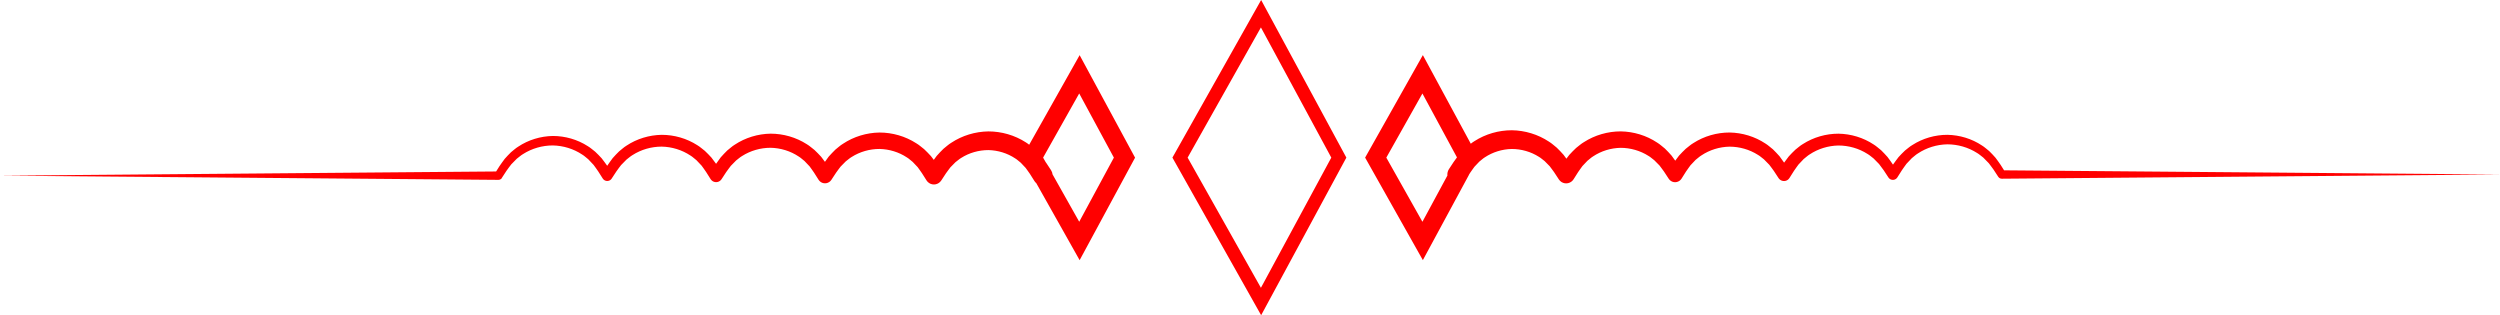
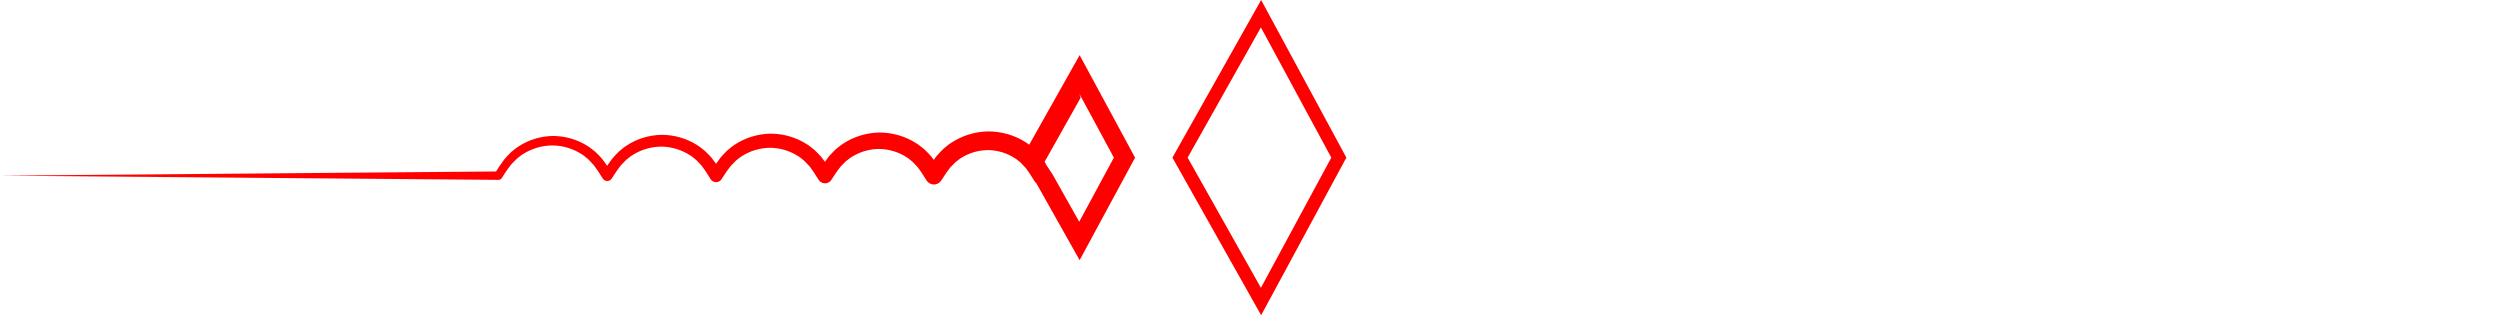
<svg xmlns="http://www.w3.org/2000/svg" xml:space="preserve" width="11.445mm" height="1.443mm" style="shape-rendering:geometricPrecision; text-rendering:geometricPrecision; image-rendering:optimizeQuality; fill-rule:evenodd; clip-rule:evenodd" viewBox="0 0 1132.35 142.77">
  <defs>
    <style type="text/css">       .fil0 {fill:red;fill-rule:nonzero}     </style>
  </defs>
  <g id="Layer_x0020_1">
    <g id="_2110265695568">
      <path class="fil0" d="M537.92 71.39l33.2 -58.97 31.88 58.97 -31.88 58.97 -33.2 -58.97zm71.9 0l-38.6 -71.39 -40.19 71.39 40.19 71.39 38.6 -71.39z" />
-       <path class="fil0" d="M627.92 71.39l16.35 -29.05 15.65 28.95c-0.54,0.72 -1.08,1.44 -1.52,2.1l-2.12 3.23c-0.01,0.01 -0.03,0.05 -0.04,0.06 -0.55,0.88 -0.75,1.88 -0.66,2.84l-11.31 20.93 -16.35 -29.05zm37.39 7.8l0.6 -0.95c0.68,-1.04 1.29,-1.78 1.92,-2.7 0.71,-0.78 1.44,-1.57 2.21,-2.33 0.85,-0.63 1.6,-1.41 2.52,-1.96 3.56,-2.36 7.83,-3.68 12.16,-3.77 4.33,0 8.66,1.23 12.31,3.55 0.94,0.52 1.71,1.31 2.6,1.94 0.78,0.74 1.54,1.52 2.29,2.32 0.65,0.92 1.3,1.67 2,2.7l2.12 3.23 0.05 0.07c0.3,0.45 0.69,0.85 1.18,1.16 1.85,1.17 4.29,0.61 5.46,-1.23l2.07 -3.27c0.68,-1.04 1.31,-1.81 1.95,-2.74 0.73,-0.81 1.48,-1.61 2.26,-2.38 0.88,-0.65 1.65,-1.45 2.59,-2.01 3.64,-2.42 8.01,-3.77 12.45,-3.86 4.43,0.01 8.86,1.27 12.59,3.64 0.97,0.54 1.76,1.34 2.67,1.99 0.8,0.76 1.57,1.56 2.34,2.36 0.67,0.94 1.34,1.72 2.04,2.75l2.12 3.23 0.04 0.06c0.27,0.4 0.6,0.74 1.03,1.01 1.6,1.02 3.73,0.53 4.75,-1.07l2.06 -3.26c0.69,-1.05 1.35,-1.85 2,-2.8 0.75,-0.83 1.51,-1.65 2.31,-2.44 0.9,-0.66 1.69,-1.48 2.66,-2.05 3.72,-2.48 8.19,-3.86 12.72,-3.95 4.53,0.01 9.06,1.29 12.88,3.73 0.99,0.55 1.8,1.37 2.72,2.03 0.82,0.78 1.62,1.6 2.39,2.43 0.68,0.94 1.38,1.76 2.08,2.8l2.12 3.23 0.03 0.05c0.23,0.34 0.51,0.62 0.88,0.85 1.37,0.87 3.17,0.47 4.03,-0.9l2.07 -3.27c0.68,-1.05 1.36,-1.88 2.03,-2.85 0.76,-0.85 1.55,-1.68 2.36,-2.49 0.92,-0.68 1.72,-1.51 2.71,-2.1 3.82,-2.54 8.39,-3.94 13.02,-4.03 4.63,0 9.26,1.32 13.16,3.81 1.02,0.57 1.85,1.4 2.79,2.08 0.84,0.8 1.65,1.63 2.44,2.48 0.7,0.96 1.4,1.81 2.12,2.85l2.12 3.23 0.03 0.05c0.18,0.27 0.42,0.51 0.71,0.7 1.13,0.7 2.61,0.38 3.32,-0.75l2.07 -3.26c0.68,-1.06 1.39,-1.92 2.07,-2.91 0.78,-0.86 1.58,-1.72 2.41,-2.54 0.93,-0.7 1.76,-1.55 2.77,-2.15 3.91,-2.6 8.58,-4.03 13.31,-4.12 4.73,0 9.46,1.35 13.46,3.9 1.03,0.58 1.88,1.42 2.85,2.12 0.85,0.82 1.68,1.67 2.49,2.54 0.71,0.98 1.44,1.86 2.16,2.91l2.11 3.23 0.03 0.03c0.34,0.51 0.92,0.84 1.57,0.84l225.69 -1.91 -224.65 -1.89 -1.51 -2.39c-0.71,-1.09 -1.58,-2.23 -2.38,-3.32 -0.91,-1.03 -1.86,-2.05 -2.85,-3.01 -1.1,-0.84 -2.09,-1.82 -3.28,-2.53 -4.61,-3.08 -10.13,-4.74 -15.68,-4.83 -5.55,0 -11.11,1.58 -15.82,4.61 -1.22,0.7 -2.24,1.67 -3.36,2.51 -1.01,0.95 -1.99,1.96 -2.93,2.99 -0.82,1.11 -1.73,2.25 -2.46,3.33l-0.05 0.07 -0.06 -0.1c-0.71,-1.1 -1.61,-2.27 -2.42,-3.38 -0.93,-1.05 -1.9,-2.08 -2.9,-3.06 -1.12,-0.86 -2.14,-1.85 -3.34,-2.58 -4.71,-3.13 -10.32,-4.82 -15.97,-4.91 -5.65,0 -11.31,1.61 -16.11,4.69 -1.24,0.71 -2.28,1.71 -3.41,2.56 -1.04,0.97 -2.03,2 -2.99,3.05 -0.7,0.93 -1.44,1.9 -2.11,2.82 -0.65,-0.95 -1.4,-1.95 -2.09,-2.91 -0.95,-1.06 -1.94,-2.11 -2.96,-3.11 -1.14,-0.87 -2.18,-1.89 -3.4,-2.63 -4.79,-3.18 -10.51,-4.91 -16.26,-5 -5.75,0 -11.51,1.64 -16.39,4.78 -1.25,0.73 -2.32,1.74 -3.47,2.61 -1.05,0.99 -2.07,2.03 -3.04,3.1 -0.56,0.74 -1.14,1.51 -1.7,2.27 -0.55,-0.78 -1.14,-1.57 -1.7,-2.34 -0.96,-1.09 -1.96,-2.16 -3.01,-3.17 -1.15,-0.89 -2.21,-1.92 -3.46,-2.67 -4.88,-3.25 -10.69,-5 -16.53,-5.09 -5.85,0 -11.7,1.67 -16.67,4.87 -1.28,0.74 -2.36,1.76 -3.54,2.65 -1.07,1 -2.11,2.07 -3.1,3.15 -0.41,0.55 -0.85,1.14 -1.29,1.7 -0.44,-0.59 -0.88,-1.2 -1.31,-1.78 -0.98,-1.1 -2,-2.19 -3.07,-3.22 -1.17,-0.91 -2.25,-1.96 -3.52,-2.72 -4.96,-3.29 -10.87,-5.08 -16.82,-5.16 -5.95,0 -11.9,1.69 -16.96,4.95 -0.58,0.34 -1.11,0.74 -1.63,1.15l-21.71 -40.14 -26.15 46.43 26.15 46.43 20.89 -38.64z" />
-       <path class="fil0" d="M488.82 42.34l15.7 29.05 -15.7 29.05 -12.07 -21.44c-0.08,-0.65 -0.3,-1.3 -0.68,-1.89l-2.12 -3.22c-0.1,-0.16 -0.23,-0.33 -0.34,-0.47l-1.15 -2.03 16.35 -29.05zm-261.54 38.27l0.02 -0.03 2.11 -3.23c0.71,-1.05 1.44,-1.93 2.16,-2.91 0.81,-0.87 1.64,-1.72 2.49,-2.53 0.97,-0.7 1.82,-1.54 2.85,-2.13 4,-2.55 8.73,-3.9 13.46,-3.9 4.73,0.09 9.4,1.51 13.31,4.12 1.01,0.59 1.84,1.44 2.77,2.15 0.83,0.82 1.63,1.68 2.41,2.55 0.68,0.98 1.39,1.84 2.07,2.9l2.07 3.26c0.18,0.28 0.42,0.53 0.71,0.72 1.11,0.73 2.6,0.43 3.33,-0.68l0.02 -0.04 2.12 -3.22c0.71,-1.05 1.41,-1.9 2.12,-2.86 0.79,-0.85 1.6,-1.68 2.44,-2.48 0.94,-0.67 1.77,-1.5 2.79,-2.08 3.9,-2.49 8.53,-3.81 13.16,-3.81 4.63,0.09 9.2,1.49 13.02,4.03 0.99,0.58 1.79,1.42 2.71,2.1 0.81,0.81 1.59,1.65 2.36,2.49 0.67,0.97 1.35,1.8 2.03,2.86l2.06 3.26c0.22,0.34 0.51,0.64 0.87,0.88 1.35,0.88 3.17,0.5 4.05,-0.84l0.03 -0.04 2.12 -3.23c0.7,-1.04 1.4,-1.85 2.08,-2.8 0.77,-0.83 1.57,-1.65 2.39,-2.43 0.92,-0.66 1.73,-1.47 2.72,-2.03 3.82,-2.43 8.35,-3.72 12.88,-3.72 4.53,0.09 9,1.45 12.72,3.94 0.97,0.56 1.76,1.39 2.66,2.06 0.79,0.78 1.56,1.6 2.31,2.43 0.65,0.95 1.31,1.75 1.99,2.8l2.07 3.26c0.26,0.4 0.6,0.76 1.02,1.04 1.58,1.04 3.72,0.6 4.77,-0.99l0.03 -0.05 2.12 -3.22c0.7,-1.04 1.37,-1.82 2.04,-2.75 0.76,-0.81 1.53,-1.61 2.34,-2.37 0.91,-0.64 1.7,-1.44 2.67,-1.99 3.73,-2.37 8.15,-3.63 12.59,-3.63 4.43,0.09 8.81,1.42 12.45,3.85 0.95,0.55 1.71,1.37 2.59,2.01 0.77,0.77 1.52,1.57 2.26,2.38 0.64,0.93 1.27,1.7 1.95,2.75l2.07 3.26c0.29,0.46 0.69,0.87 1.17,1.19 1.83,1.21 4.28,0.69 5.48,-1.14l0.04 -0.05 2.12 -3.23c0.7,-1.03 1.35,-1.78 2,-2.7 0.74,-0.79 1.5,-1.57 2.29,-2.32 0.89,-0.62 1.66,-1.4 2.6,-1.94 3.65,-2.33 7.97,-3.54 12.31,-3.55 4.33,0.09 8.6,1.4 12.16,3.77 0.92,0.54 1.67,1.34 2.52,1.96 0.76,0.75 1.49,1.54 2.21,2.34 0.63,0.92 1.24,1.65 1.92,2.69l2.06 3.26c0.01,0.02 0.04,0.05 0.05,0.07 0.22,0.34 0.48,0.62 0.78,0.88l19.64 34.89 25.11 -46.43 -25.11 -46.43 -22.85 40.58c-0.49,-0.39 -0.99,-0.77 -1.53,-1.09 -5.05,-3.25 -11.02,-4.95 -16.96,-4.95 -5.95,0.09 -11.86,1.87 -16.82,5.16 -1.28,0.77 -2.35,1.81 -3.52,2.72 -1.07,1.03 -2.09,2.12 -3.07,3.22 -0.43,0.58 -0.87,1.19 -1.31,1.79 -0.44,-0.57 -0.87,-1.15 -1.29,-1.7 -0.99,-1.09 -2.03,-2.15 -3.1,-3.16 -1.18,-0.89 -2.27,-1.91 -3.54,-2.65 -4.97,-3.2 -10.82,-4.87 -16.67,-4.87 -5.85,0.09 -11.66,1.85 -16.53,5.09 -1.26,0.75 -2.32,1.78 -3.46,2.67 -1.05,1.02 -2.05,2.08 -3.02,3.17 -0.55,0.77 -1.14,1.56 -1.69,2.34 -0.56,-0.75 -1.15,-1.52 -1.7,-2.27 -0.97,-1.07 -1.99,-2.11 -3.04,-3.1 -1.16,-0.87 -2.23,-1.88 -3.47,-2.61 -4.89,-3.14 -10.65,-4.77 -16.39,-4.78 -5.75,0.09 -11.47,1.82 -16.26,5 -1.23,0.74 -2.27,1.76 -3.4,2.63 -1.02,1 -2.01,2.05 -2.96,3.12 -0.69,0.96 -1.43,1.95 -2.09,2.91 -0.66,-0.93 -1.4,-1.9 -2.11,-2.83 -0.96,-1.05 -1.95,-2.08 -2.99,-3.05 -1.14,-0.85 -2.18,-1.84 -3.41,-2.56 -4.8,-3.08 -10.46,-4.69 -16.11,-4.69 -5.65,0.09 -11.26,1.78 -15.97,4.91 -1.21,0.73 -2.23,1.73 -3.34,2.59 -1,0.97 -1.97,2 -2.9,3.05 -0.81,1.12 -1.71,2.29 -2.42,3.38l-0.06 0.1 -0.05 -0.07c-0.73,-1.08 -1.64,-2.23 -2.46,-3.32 -0.94,-1.04 -1.92,-2.04 -2.94,-3 -1.12,-0.84 -2.14,-1.81 -3.35,-2.51 -4.71,-3.03 -10.27,-4.61 -15.82,-4.61 -5.55,0.09 -11.07,1.76 -15.68,4.83 -1.19,0.71 -2.19,1.69 -3.28,2.53 -0.99,0.97 -1.94,1.98 -2.85,3.01 -0.8,1.11 -1.67,2.24 -2.38,3.32l-1.51 2.39 -224.65 1.9 225.69 1.9c0.61,0 1.22,-0.3 1.58,-0.84z" />
+       <path class="fil0" d="M488.82 42.34l15.7 29.05 -15.7 29.05 -12.07 -21.44l-2.12 -3.22c-0.1,-0.16 -0.23,-0.33 -0.34,-0.47l-1.15 -2.03 16.35 -29.05zm-261.54 38.27l0.02 -0.03 2.11 -3.23c0.71,-1.05 1.44,-1.93 2.16,-2.91 0.81,-0.87 1.64,-1.72 2.49,-2.53 0.97,-0.7 1.82,-1.54 2.85,-2.13 4,-2.55 8.73,-3.9 13.46,-3.9 4.73,0.09 9.4,1.51 13.31,4.12 1.01,0.59 1.84,1.44 2.77,2.15 0.83,0.82 1.63,1.68 2.41,2.55 0.68,0.98 1.39,1.84 2.07,2.9l2.07 3.26c0.18,0.28 0.42,0.53 0.71,0.72 1.11,0.73 2.6,0.43 3.33,-0.68l0.02 -0.04 2.12 -3.22c0.71,-1.05 1.41,-1.9 2.12,-2.86 0.79,-0.85 1.6,-1.68 2.44,-2.48 0.94,-0.67 1.77,-1.5 2.79,-2.08 3.9,-2.49 8.53,-3.81 13.16,-3.81 4.63,0.09 9.2,1.49 13.02,4.03 0.99,0.58 1.79,1.42 2.71,2.1 0.81,0.81 1.59,1.65 2.36,2.49 0.67,0.97 1.35,1.8 2.03,2.86l2.06 3.26c0.22,0.34 0.51,0.64 0.87,0.88 1.35,0.88 3.17,0.5 4.05,-0.84l0.03 -0.04 2.12 -3.23c0.7,-1.04 1.4,-1.85 2.08,-2.8 0.77,-0.83 1.57,-1.65 2.39,-2.43 0.92,-0.66 1.73,-1.47 2.72,-2.03 3.82,-2.43 8.35,-3.72 12.88,-3.72 4.53,0.09 9,1.45 12.72,3.94 0.97,0.56 1.76,1.39 2.66,2.06 0.79,0.78 1.56,1.6 2.31,2.43 0.65,0.95 1.31,1.75 1.99,2.8l2.07 3.26c0.26,0.4 0.6,0.76 1.02,1.04 1.58,1.04 3.72,0.6 4.77,-0.99l0.03 -0.05 2.12 -3.22c0.7,-1.04 1.37,-1.82 2.04,-2.75 0.76,-0.81 1.53,-1.61 2.34,-2.37 0.91,-0.64 1.7,-1.44 2.67,-1.99 3.73,-2.37 8.15,-3.63 12.59,-3.63 4.43,0.09 8.81,1.42 12.45,3.85 0.95,0.55 1.71,1.37 2.59,2.01 0.77,0.77 1.52,1.57 2.26,2.38 0.64,0.93 1.27,1.7 1.95,2.75l2.07 3.26c0.29,0.46 0.69,0.87 1.17,1.19 1.83,1.21 4.28,0.69 5.48,-1.14l0.04 -0.05 2.12 -3.23c0.7,-1.03 1.35,-1.78 2,-2.7 0.74,-0.79 1.5,-1.57 2.29,-2.32 0.89,-0.62 1.66,-1.4 2.6,-1.94 3.65,-2.33 7.97,-3.54 12.31,-3.55 4.33,0.09 8.6,1.4 12.16,3.77 0.92,0.54 1.67,1.34 2.52,1.96 0.76,0.75 1.49,1.54 2.21,2.34 0.63,0.92 1.24,1.65 1.92,2.69l2.06 3.26c0.01,0.02 0.04,0.05 0.05,0.07 0.22,0.34 0.48,0.62 0.78,0.88l19.64 34.89 25.11 -46.43 -25.11 -46.43 -22.85 40.58c-0.49,-0.39 -0.99,-0.77 -1.53,-1.09 -5.05,-3.25 -11.02,-4.95 -16.96,-4.95 -5.95,0.09 -11.86,1.87 -16.82,5.16 -1.28,0.77 -2.35,1.81 -3.52,2.72 -1.07,1.03 -2.09,2.12 -3.07,3.22 -0.43,0.58 -0.87,1.19 -1.31,1.79 -0.44,-0.57 -0.87,-1.15 -1.29,-1.7 -0.99,-1.09 -2.03,-2.15 -3.1,-3.16 -1.18,-0.89 -2.27,-1.91 -3.54,-2.65 -4.97,-3.2 -10.82,-4.87 -16.67,-4.87 -5.85,0.09 -11.66,1.85 -16.53,5.09 -1.26,0.75 -2.32,1.78 -3.46,2.67 -1.05,1.02 -2.05,2.08 -3.02,3.17 -0.55,0.77 -1.14,1.56 -1.69,2.34 -0.56,-0.75 -1.15,-1.52 -1.7,-2.27 -0.97,-1.07 -1.99,-2.11 -3.04,-3.1 -1.16,-0.87 -2.23,-1.88 -3.47,-2.61 -4.89,-3.14 -10.65,-4.77 -16.39,-4.78 -5.75,0.09 -11.47,1.82 -16.26,5 -1.23,0.74 -2.27,1.76 -3.4,2.63 -1.02,1 -2.01,2.05 -2.96,3.12 -0.69,0.96 -1.43,1.95 -2.09,2.91 -0.66,-0.93 -1.4,-1.9 -2.11,-2.83 -0.96,-1.05 -1.95,-2.08 -2.99,-3.05 -1.14,-0.85 -2.18,-1.84 -3.41,-2.56 -4.8,-3.08 -10.46,-4.69 -16.11,-4.69 -5.65,0.09 -11.26,1.78 -15.97,4.91 -1.21,0.73 -2.23,1.73 -3.34,2.59 -1,0.97 -1.97,2 -2.9,3.05 -0.81,1.12 -1.71,2.29 -2.42,3.38l-0.06 0.1 -0.05 -0.07c-0.73,-1.08 -1.64,-2.23 -2.46,-3.32 -0.94,-1.04 -1.92,-2.04 -2.94,-3 -1.12,-0.84 -2.14,-1.81 -3.35,-2.51 -4.71,-3.03 -10.27,-4.61 -15.82,-4.61 -5.55,0.09 -11.07,1.76 -15.68,4.83 -1.19,0.71 -2.19,1.69 -3.28,2.53 -0.99,0.97 -1.94,1.98 -2.85,3.01 -0.8,1.11 -1.67,2.24 -2.38,3.32l-1.51 2.39 -224.65 1.9 225.69 1.9c0.61,0 1.22,-0.3 1.58,-0.84z" />
    </g>
  </g>
</svg>